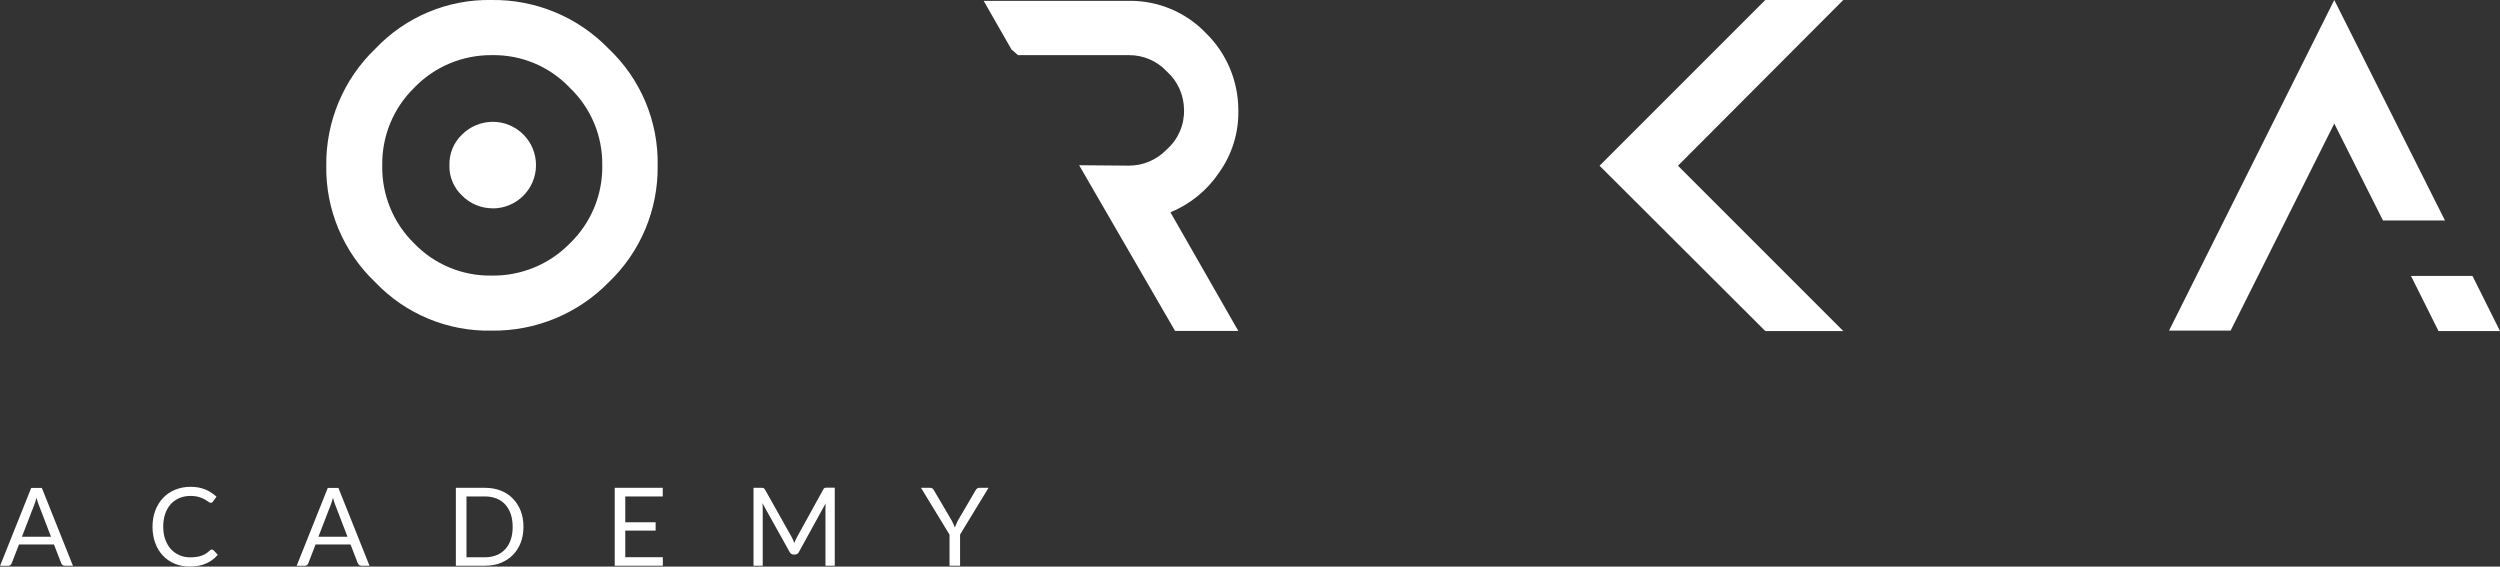
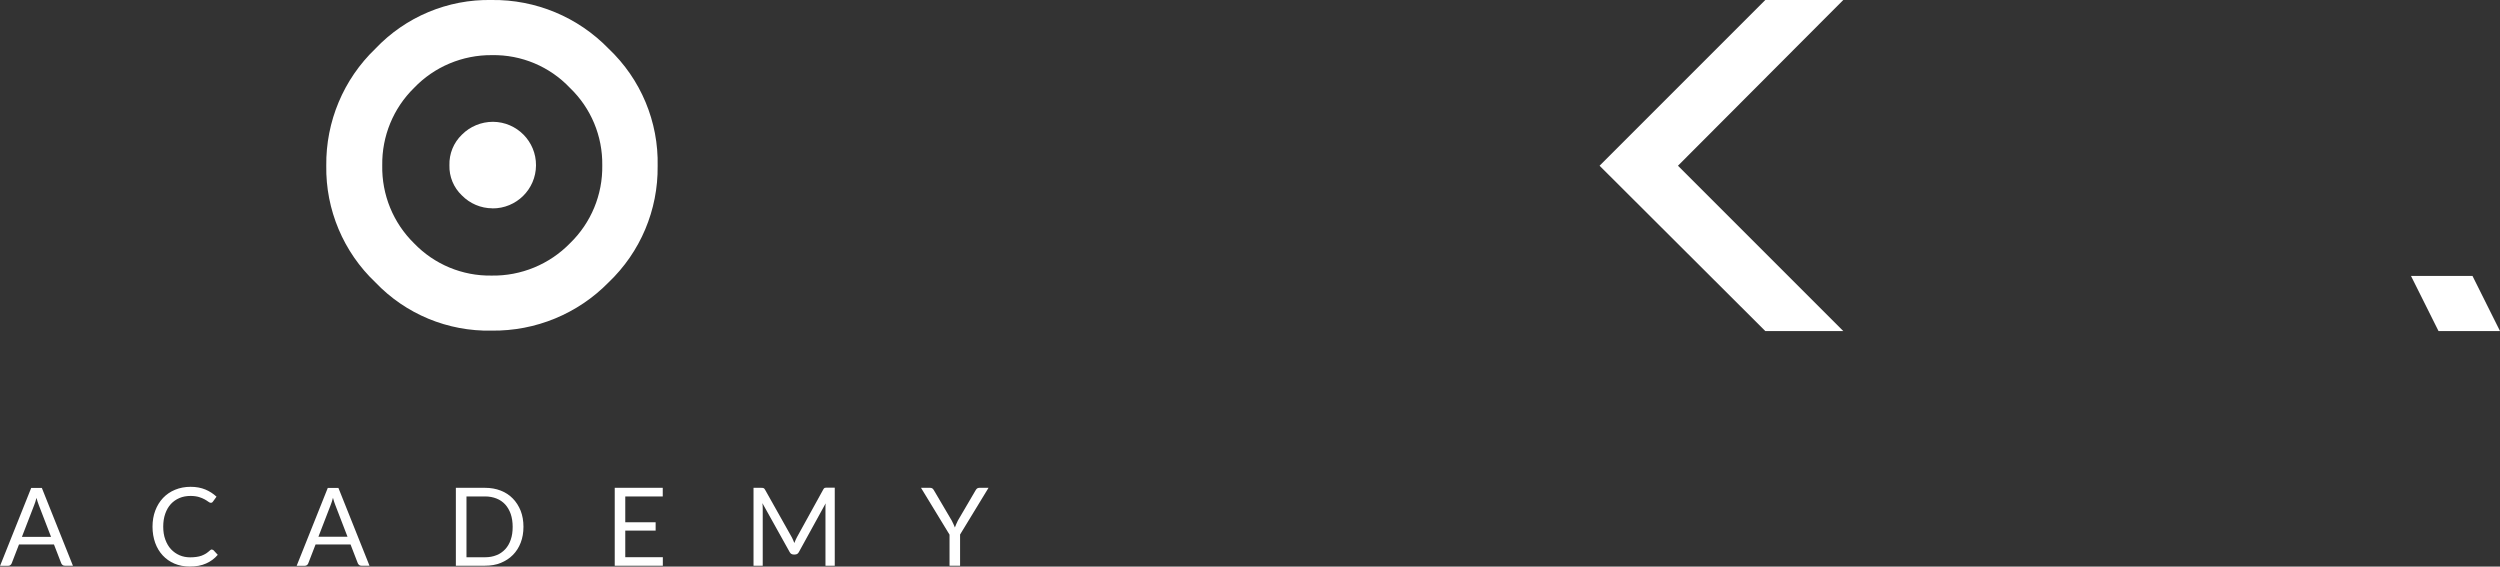
<svg xmlns="http://www.w3.org/2000/svg" viewBox="0 0 298.83 67.73">
  <rect x="0" y="0" width="298.83" height="67.73" fill="#333333" stroke="none" />
  <defs>
    <style>.cls-1{fill:#fff;}.cls-2{mix-blend-mode:overlay;}.cls-3{isolation:isolate;}</style>
  </defs>
  <g class="cls-3">
    <g id="Layer_2">
      <g id="Layer_1-2">
        <g>
          <g id="Layer_2-2">
            <g id="Layer_1-2">
-               <polygon class="cls-1" points="279.02 14.77 284.84 26.35 292.25 26.35 279.02 0 259.27 39.52 266.63 39.52 279.02 14.77" />
              <polygon class="cls-1" points="291.48 39.57 298.83 39.57 295.54 32.98 288.19 32.98 291.48 39.57" />
              <polygon class="cls-1" points="220.33 39.57 200.57 19.81 220.33 0 211.01 0 191.2 19.81 211.01 39.57 220.33 39.57" />
              <path class="cls-1" d="m58.76,39.52c5.26.07,10.31-2.01,13.99-5.77,3.8-3.62,5.92-8.65,5.86-13.9.12-5.29-2.01-10.39-5.86-14.03C69.09,2.04,64.03-.07,58.76,0c-5.24-.1-10.28,2.01-13.89,5.82-3.81,3.65-5.93,8.71-5.87,13.99-.08,5.26,2.05,10.32,5.87,13.94,3.61,3.79,8.65,5.88,13.89,5.77Zm-9.27-29.01c2.43-2.54,5.8-3.95,9.32-3.92,3.52-.06,6.9,1.36,9.32,3.92,2.52,2.42,3.91,5.77,3.86,9.25.06,3.51-1.34,6.88-3.86,9.32-2.46,2.52-5.85,3.92-9.37,3.86-3.49.06-6.85-1.34-9.27-3.86-2.5-2.45-3.87-5.82-3.8-9.32-.05-3.48,1.32-6.82,3.8-9.25Z" />
-               <path class="cls-1" d="m121.68,6.59h13.23c1.73-.02,3.39.69,4.57,1.96,1.3,1.16,2.04,2.83,2.05,4.57.05,1.8-.7,3.53-2.05,4.73-1.19,1.25-2.84,1.96-4.57,1.95l-5.92-.05,11.47,19.81h7.56l-8.12-14.19c2.36-.96,4.39-2.61,5.81-4.73,1.56-2.17,2.37-4.79,2.31-7.47,0-3.46-1.39-6.78-3.86-9.2-2.4-2.51-5.73-3.91-9.2-3.87h-17.38l3.33,5.82.77.66Z" />
              <path class="cls-1" d="m58.86,24.91c2.86.02,5.19-2.28,5.21-5.14.02-2.86-2.28-5.19-5.14-5.21-1.4,0-2.74.55-3.72,1.54-.99.95-1.53,2.28-1.49,3.65-.04,1.36.5,2.67,1.49,3.61.96.98,2.28,1.54,3.65,1.54Z" />
            </g>
          </g>
          <g class="cls-2">
-             <path class="cls-1" d="m8.72,67.62h-.97c-.11,0-.2-.03-.27-.08-.07-.06-.12-.13-.16-.21l-.87-2.25H2.27l-.87,2.25c-.03.08-.08.15-.15.21s-.17.09-.27.09h-.97l3.72-9.31h1.27l3.72,9.31Zm-2.62-3.46l-1.46-3.79c-.04-.11-.09-.24-.14-.39-.05-.15-.09-.31-.14-.48-.09.35-.18.64-.28.88l-1.46,3.78h3.48Z" />
+             <path class="cls-1" d="m8.72,67.62h-.97c-.11,0-.2-.03-.27-.08-.07-.06-.12-.13-.16-.21l-.87-2.25H2.27l-.87,2.25c-.03.08-.08.15-.15.21s-.17.09-.27.09h-.97l3.72-9.31h1.27l3.72,9.31m-2.62-3.46l-1.46-3.79c-.04-.11-.09-.24-.14-.39-.05-.15-.09-.31-.14-.48-.09.35-.18.64-.28.88l-1.46,3.78h3.48Z" />
            <path class="cls-1" d="m25.35,65.7c.07,0,.13.03.18.08l.5.54c-.38.44-.84.79-1.39,1.03-.54.25-1.2.37-1.97.37-.67,0-1.27-.12-1.82-.35-.54-.23-1.01-.56-1.4-.98-.39-.42-.69-.92-.9-1.5-.21-.59-.32-1.23-.32-1.93s.11-1.35.33-1.93.53-1.09.93-1.51c.4-.42.88-.75,1.44-.98.56-.23,1.18-.35,1.85-.35s1.25.11,1.76.32c.51.21.95.5,1.34.86l-.42.58s-.06.08-.1.11c-.04.03-.1.04-.17.04-.08,0-.17-.04-.29-.13-.11-.08-.26-.18-.44-.28-.18-.1-.41-.2-.68-.28-.27-.08-.61-.13-1.01-.13-.48,0-.92.08-1.32.25-.4.17-.74.41-1.03.72-.29.32-.51.7-.67,1.16s-.24.97-.24,1.54.08,1.1.25,1.55c.17.46.39.84.68,1.15.29.31.63.55,1.02.72.39.17.82.25,1.27.25.28,0,.53-.02.75-.05.22-.03.43-.08.62-.15s.36-.16.53-.26c.16-.11.32-.23.48-.38.07-.07.15-.1.22-.1Z" />
            <path class="cls-1" d="m44.17,67.62h-.97c-.11,0-.2-.03-.27-.08-.07-.06-.12-.13-.16-.21l-.87-2.25h-4.18l-.87,2.25c-.03.08-.08.15-.15.21-.07.06-.17.09-.27.09h-.97l3.72-9.31h1.27l3.72,9.31Zm-2.63-3.46l-1.46-3.79c-.04-.11-.09-.24-.14-.39-.05-.15-.09-.31-.14-.48-.09.35-.18.64-.28.88l-1.46,3.78h3.48Z" />
            <path class="cls-1" d="m62.57,62.97c0,.7-.11,1.33-.33,1.9-.22.57-.53,1.06-.94,1.47-.4.41-.89.72-1.45.95s-1.19.33-1.88.33h-3.48v-9.31h3.48c.69,0,1.31.11,1.88.33s1.05.54,1.45.95c.4.41.71.9.94,1.47.22.57.33,1.21.33,1.9Zm-1.29,0c0-.57-.08-1.08-.23-1.53-.16-.45-.38-.83-.66-1.14-.29-.31-.63-.55-1.04-.71-.41-.16-.86-.25-1.37-.25h-2.22v7.27h2.22c.5,0,.96-.08,1.37-.25.41-.16.75-.4,1.04-.71s.51-.69.66-1.14c.16-.45.23-.96.23-1.53Z" />
            <path class="cls-1" d="m79.23,66.59v1.03h-5.75v-9.31h5.74v1.03h-4.48v3.09h3.63v.99h-3.63v3.18h4.49Z" />
            <path class="cls-1" d="m99.78,58.31v9.31h-1.11v-6.84c0-.09,0-.19,0-.29,0-.1.01-.21.02-.32l-3.2,5.82c-.1.19-.25.29-.46.29h-.18c-.2,0-.36-.1-.46-.29l-3.26-5.85c.03.23.04.44.04.64v6.84h-1.1v-9.31h.93c.11,0,.2.01.26.03s.12.08.18.18l3.22,5.73c.05.1.1.21.15.32.05.11.1.23.14.34.04-.12.09-.23.14-.35.05-.11.1-.22.16-.33l3.16-5.73c.05-.1.11-.16.17-.18s.15-.03.26-.03h.93Z" />
            <path class="cls-1" d="m114.76,63.91v3.71h-1.26v-3.71l-3.41-5.6h1.1c.11,0,.2.03.27.08.06.05.12.12.17.21l2.13,3.62c.08.15.15.29.21.43.06.13.12.27.17.4.05-.13.1-.27.16-.4.06-.13.13-.27.2-.43l2.12-3.62c.04-.07.09-.14.16-.2.07-.06.16-.09.27-.09h1.11l-3.41,5.6Z" />
          </g>
        </g>
      </g>
    </g>
  </g>
</svg>